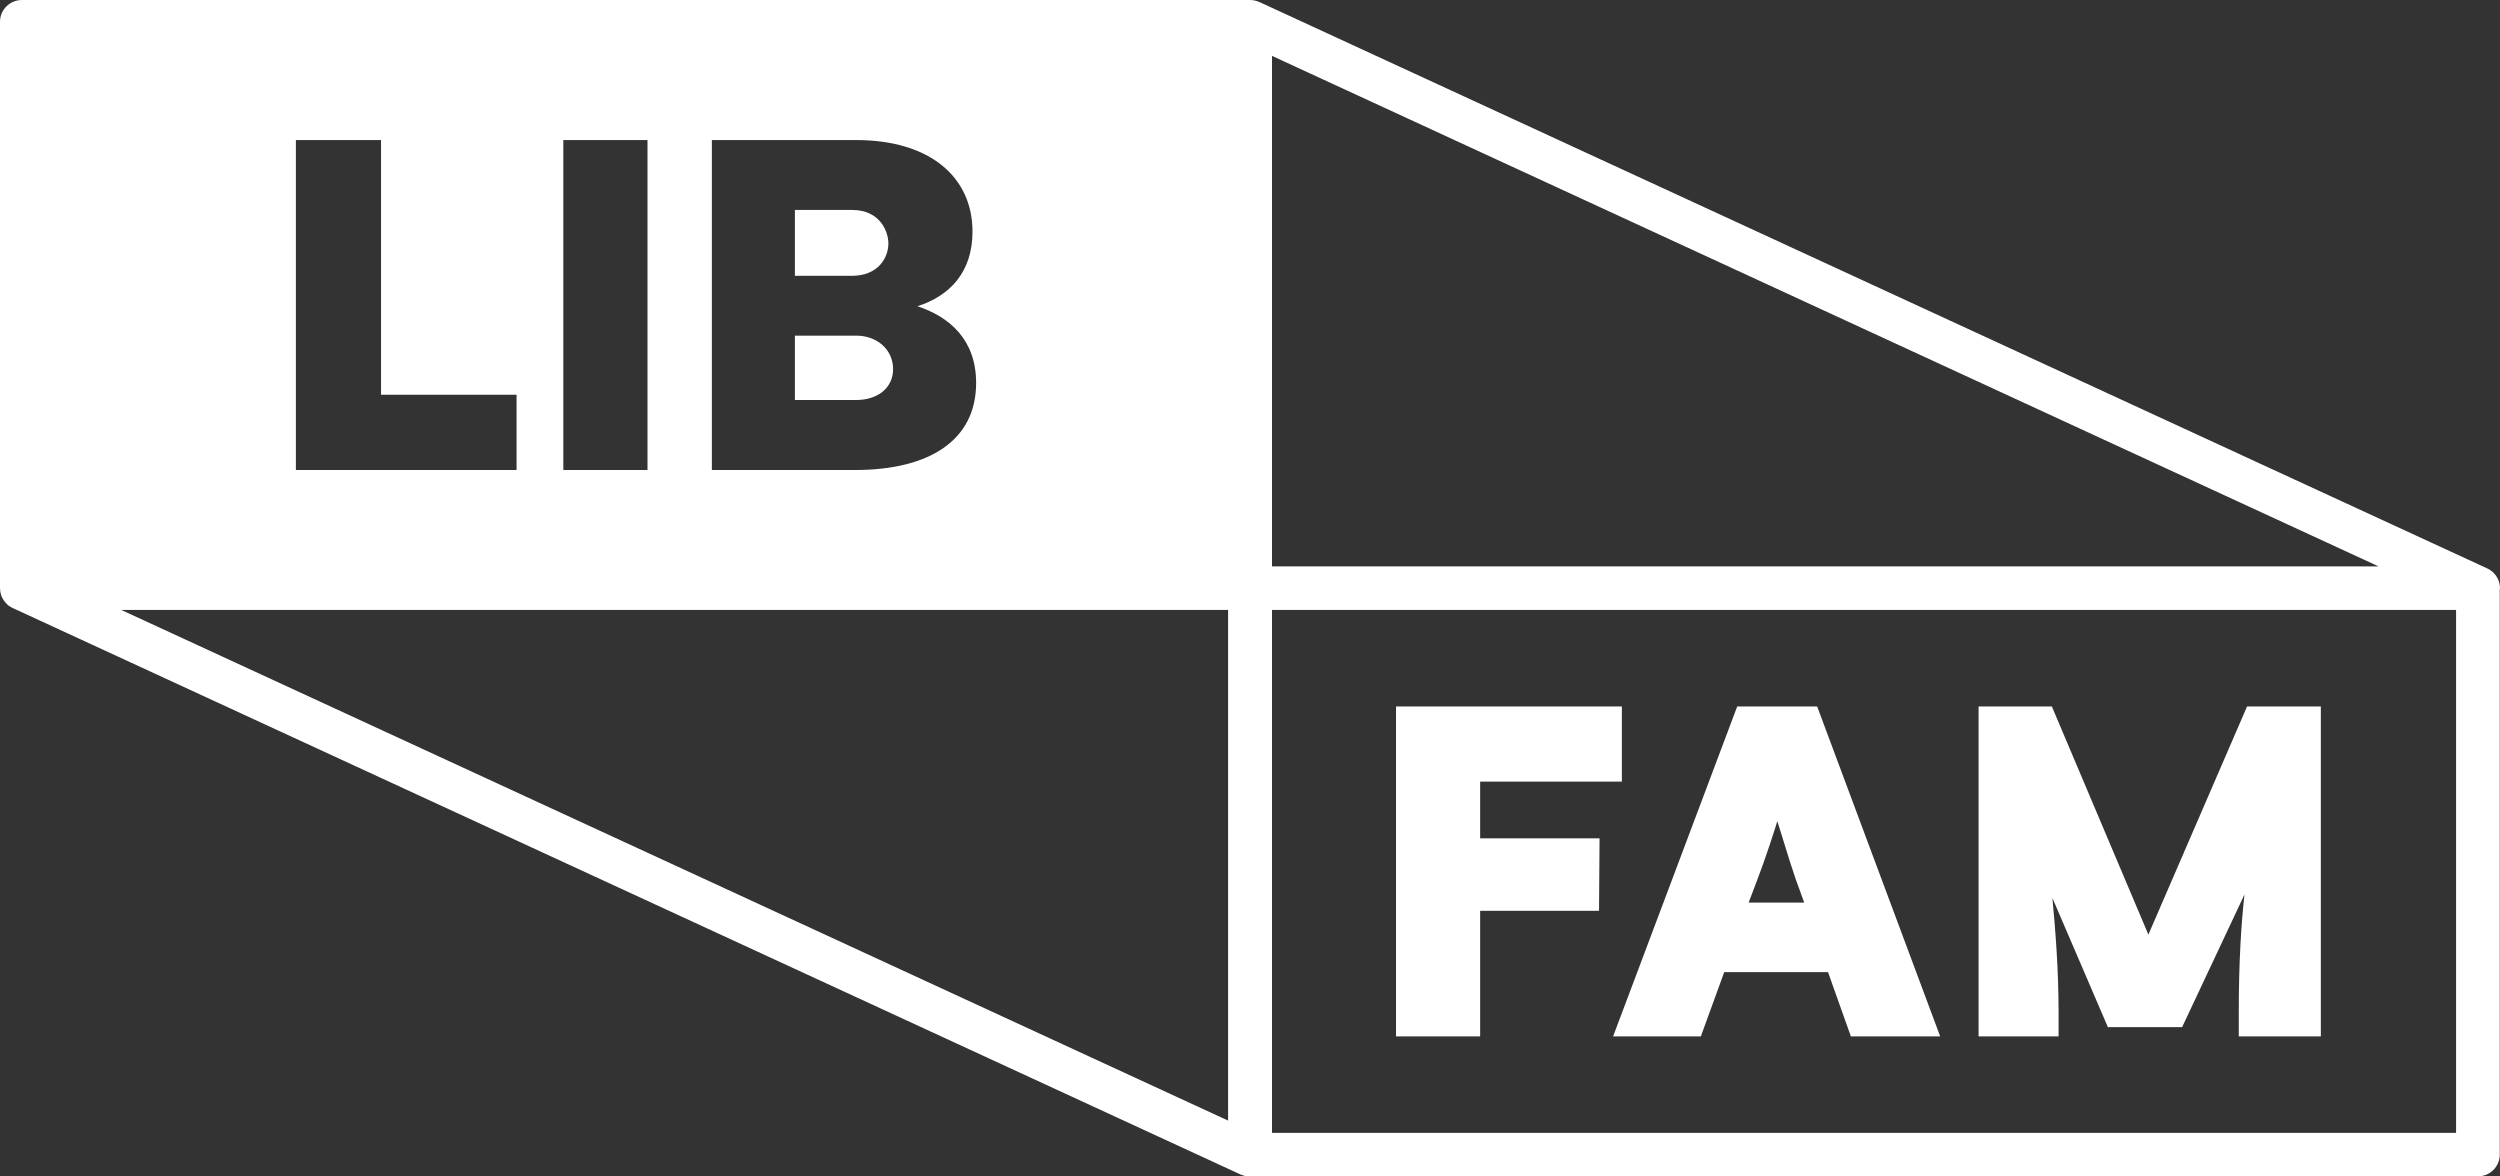
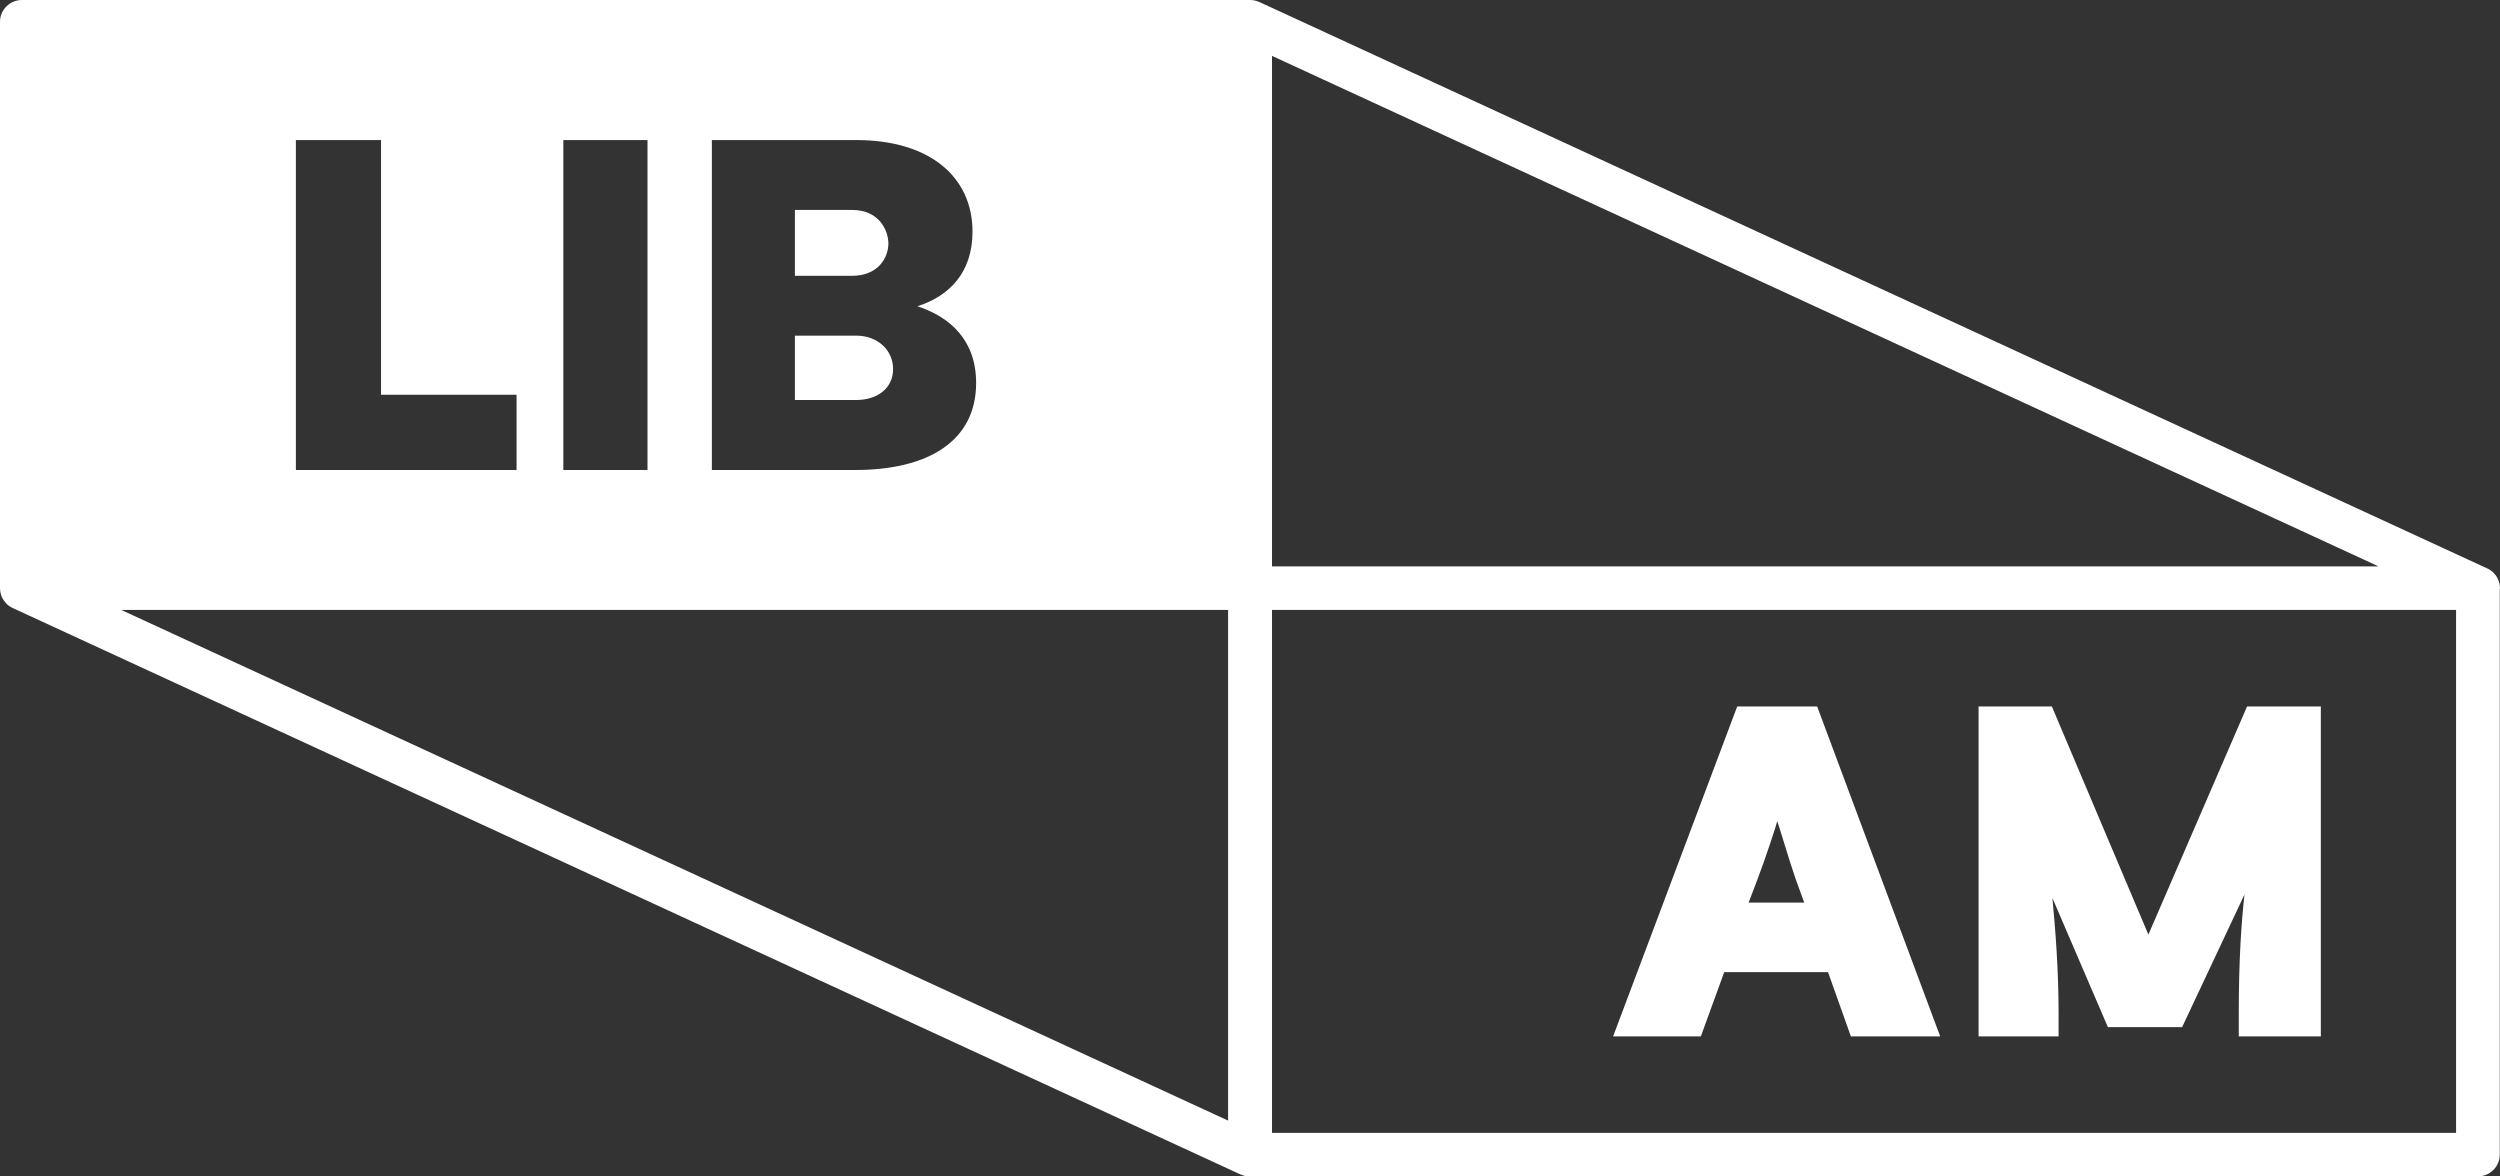
<svg xmlns="http://www.w3.org/2000/svg" width="51" height="24" viewBox="0 0 51 24" fill="none">
  <rect x="0" y="0" width="51" height="24" fill="#333333" stroke="none" />
  <g clip-path="url(#clip0_24_12)">
    <path d="M18.123 4.967C18.123 4.725 17.955 4.283 17.381 4.283H16.216V5.627H17.372C17.932 5.627 18.123 5.241 18.123 4.967Z" fill="white" />
    <path d="M17.466 6.847H16.216V8.16H17.466C17.901 8.16 18.219 7.918 18.219 7.529C18.219 7.14 17.901 6.847 17.466 6.847Z" fill="white" />
-     <path d="M30.195 18.581H32.62L32.631 17.102H30.195V15.944H33.086V14.412H28.479V21.143H30.195V18.581Z" fill="white" />
    <path d="M34.697 21.143L35.174 19.832H37.292L37.758 21.143H39.58L37.07 14.412H35.439L32.907 21.143H34.697ZM35.851 17.942C35.999 17.562 36.254 16.786 36.254 16.753C36.266 16.753 36.498 17.553 36.635 17.942L36.806 18.413H35.672L35.851 17.942Z" fill="white" />
    <path d="M41.995 20.661C41.995 19.79 41.932 18.99 41.869 18.319L43.001 20.954H44.515L45.788 18.246C45.723 18.824 45.671 19.59 45.671 20.661V21.143H47.345V14.412H45.84L43.827 19.066L41.858 14.412H40.363V21.143H41.995V20.661Z" fill="white" />
    <path d="M51 12.014V11.999C51 11.999 51 11.981 50.998 11.972C50.995 11.921 50.984 11.872 50.964 11.828C50.962 11.819 50.957 11.81 50.953 11.803C50.953 11.801 50.949 11.799 50.949 11.794C50.94 11.779 50.931 11.763 50.922 11.75C50.913 11.737 50.904 11.723 50.892 11.712C50.886 11.706 50.881 11.699 50.874 11.692C50.868 11.683 50.861 11.675 50.852 11.668C50.843 11.661 50.834 11.655 50.825 11.648C50.821 11.646 50.816 11.641 50.812 11.639C50.805 11.634 50.798 11.628 50.792 11.623C50.776 11.615 50.76 11.606 50.742 11.597L50.727 11.59L25.689 0.04C25.674 0.033 25.656 0.027 25.638 0.022C25.613 0.013 25.586 0.009 25.562 0.004C25.562 0.004 25.562 0.004 25.559 0.004C25.541 0.004 25.526 0 25.508 0H0.448C0.202 0 0 0.198 0 0.444V11.999C0 12.017 0.002 12.032 0.004 12.05C0.004 12.059 0.004 12.066 0.007 12.074C0.011 12.092 0.016 12.112 0.02 12.13C0.022 12.139 0.027 12.15 0.029 12.159C0.029 12.163 0.031 12.168 0.034 12.172C0.038 12.181 0.045 12.19 0.049 12.201C0.056 12.214 0.063 12.228 0.072 12.241C0.078 12.25 0.085 12.259 0.092 12.268C0.105 12.283 0.119 12.301 0.132 12.314C0.132 12.314 0.134 12.319 0.137 12.321C0.146 12.33 0.155 12.339 0.164 12.345C0.164 12.345 0.168 12.345 0.17 12.35C0.19 12.366 0.213 12.379 0.238 12.392C0.244 12.397 0.251 12.401 0.258 12.405H0.262L25.308 23.96C25.308 23.96 25.317 23.962 25.322 23.965C25.335 23.971 25.351 23.976 25.364 23.98C25.373 23.982 25.382 23.984 25.389 23.987C25.396 23.987 25.4 23.989 25.405 23.991C25.409 23.991 25.416 23.991 25.421 23.991C25.445 23.996 25.47 23.998 25.494 23.998C25.494 23.998 25.497 23.998 25.499 23.998H50.547C50.796 23.998 50.995 23.8 50.995 23.553V12.014C50.995 12.014 50.995 12.014 50.995 12.012L51 12.014ZM10.538 8.053V9.588H6.036V2.857H7.773V8.053H10.538ZM11.492 9.588V2.857H13.209V9.588H11.492ZM19.913 7.813C19.913 8.989 18.949 9.588 17.446 9.588H14.522V2.857H17.466C18.97 2.857 19.839 3.612 19.839 4.725C19.839 5.554 19.373 6.038 18.716 6.247C19.384 6.469 19.913 6.94 19.913 7.813ZM25.053 12.443V22.86L2.474 12.443H25.053ZM25.949 1.14L48.524 11.555H25.949V1.14ZM50.104 23.111H25.949V12.443H50.104V23.111Z" fill="white" />
  </g>
  <defs>
    <clipPath id="clip0_24_12">
      <rect width="51" height="24" fill="white" />
    </clipPath>
  </defs>
</svg>